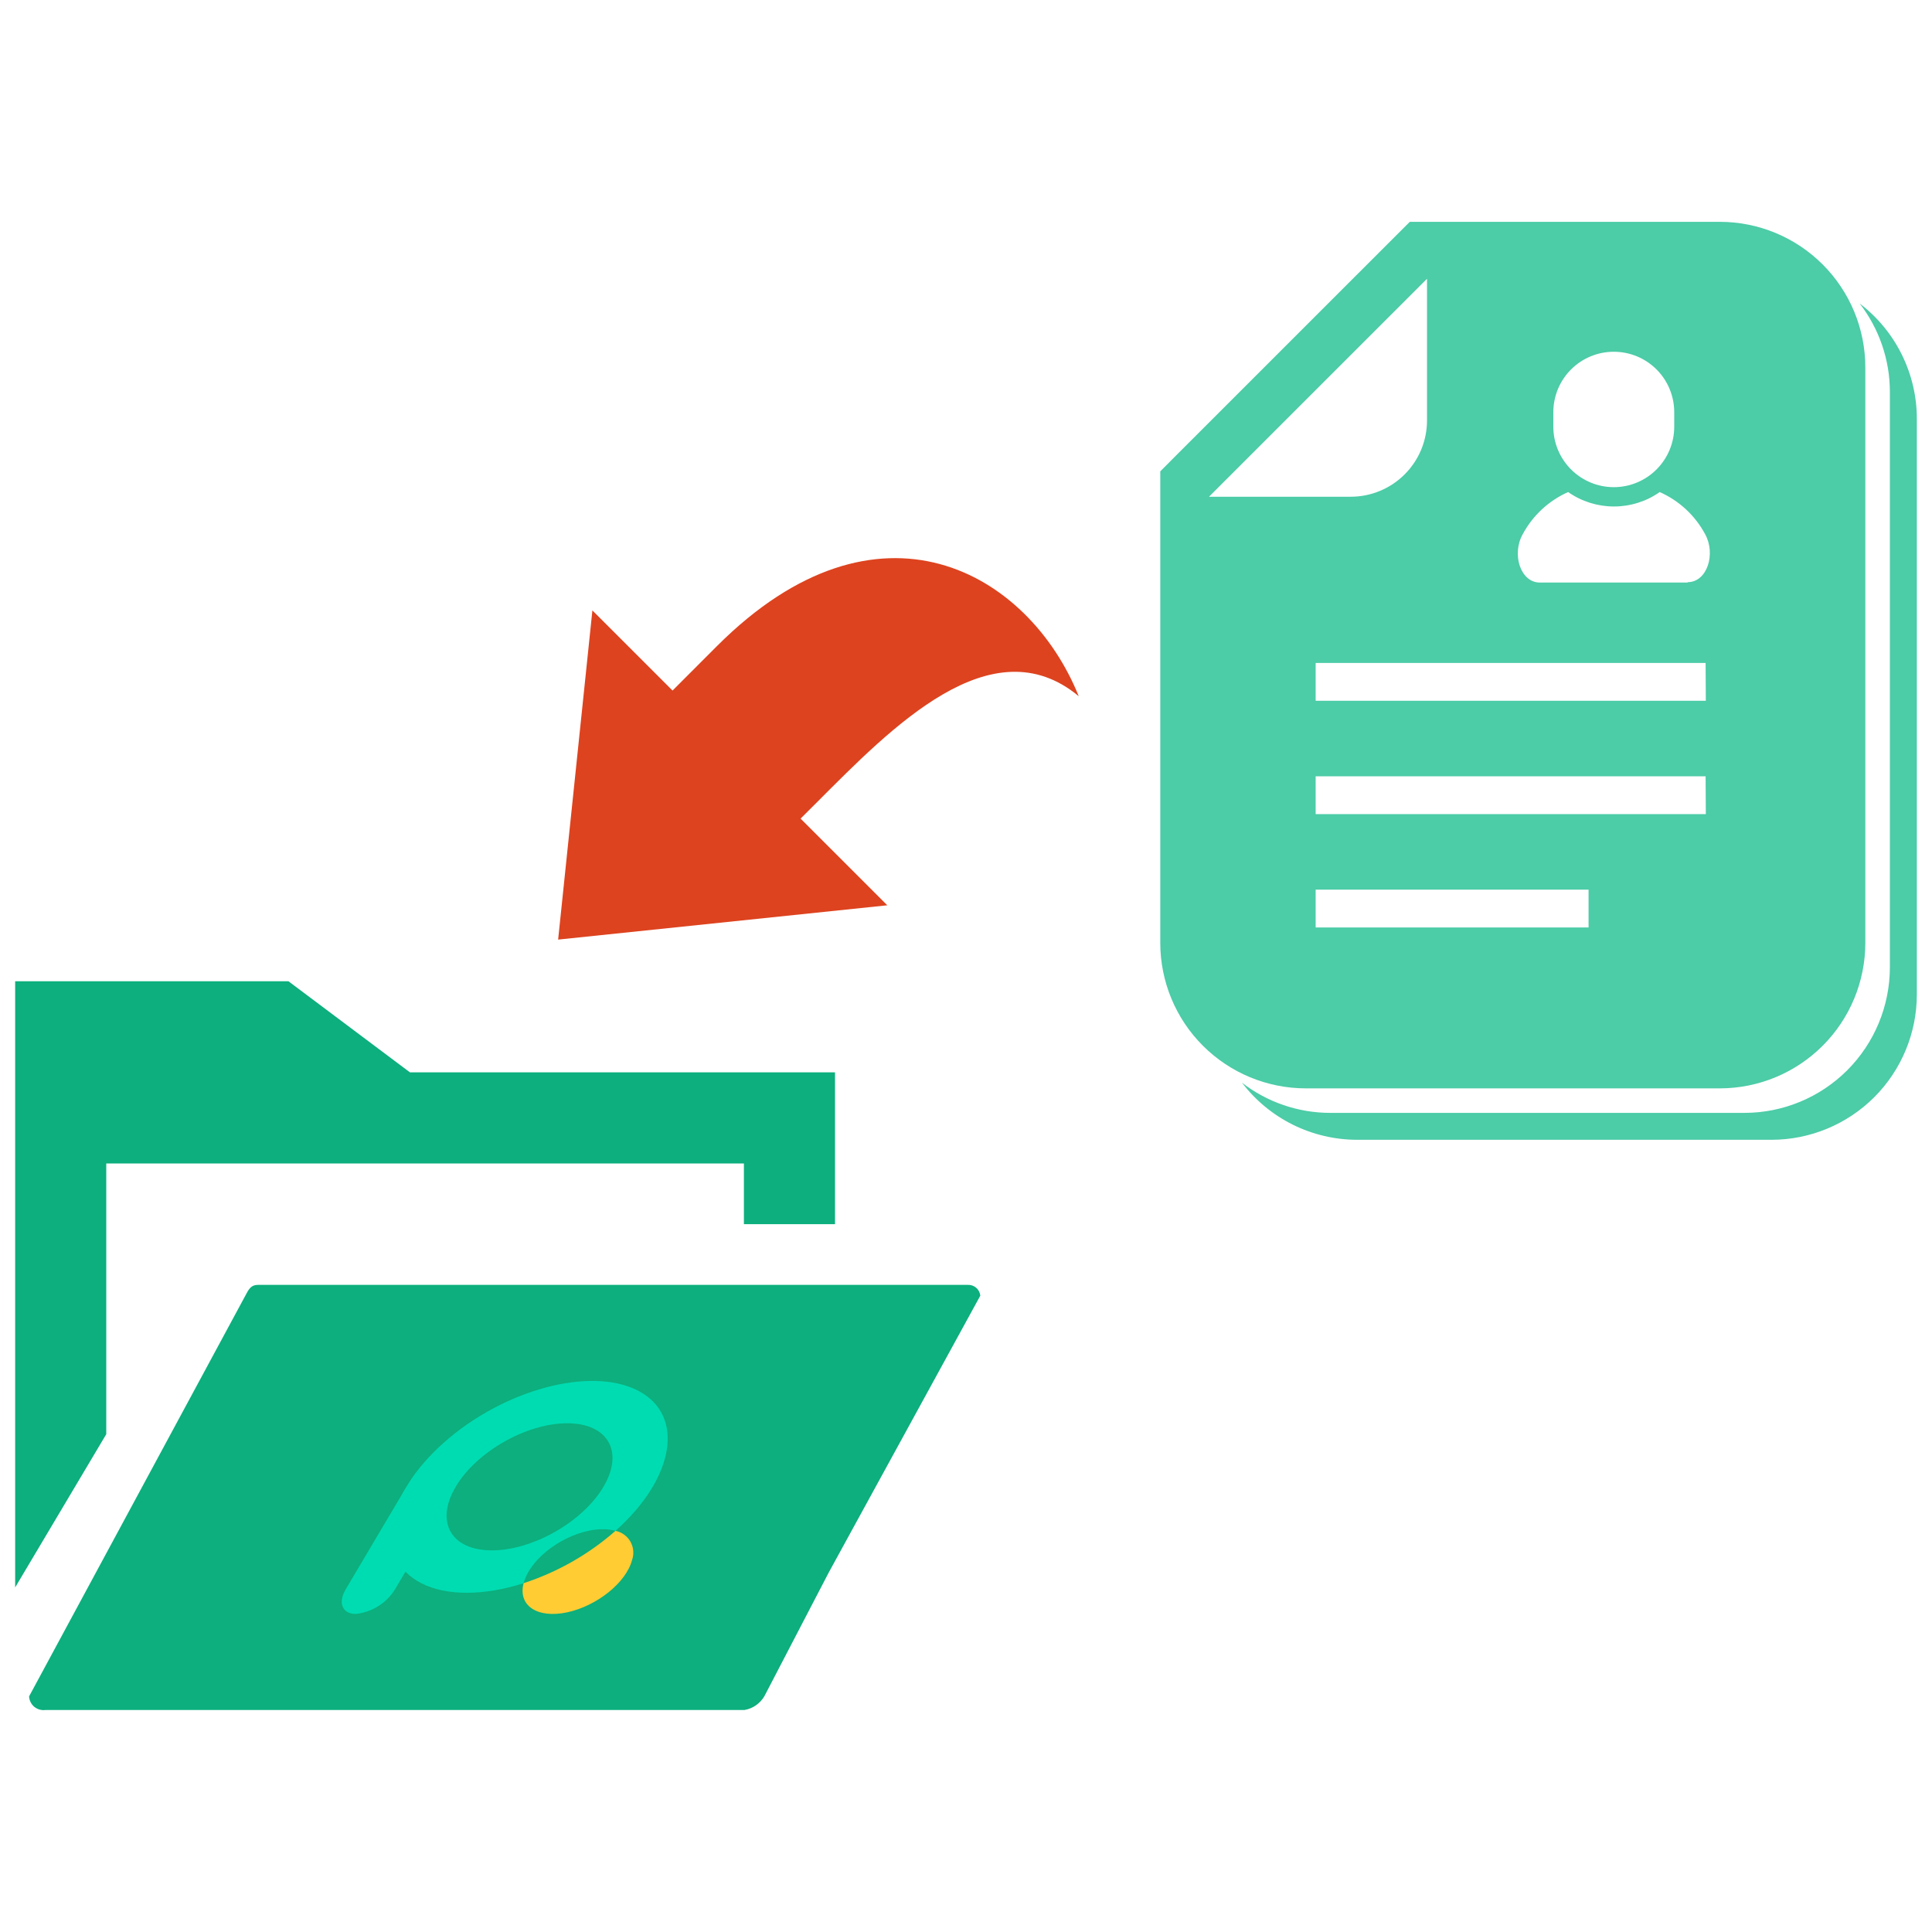
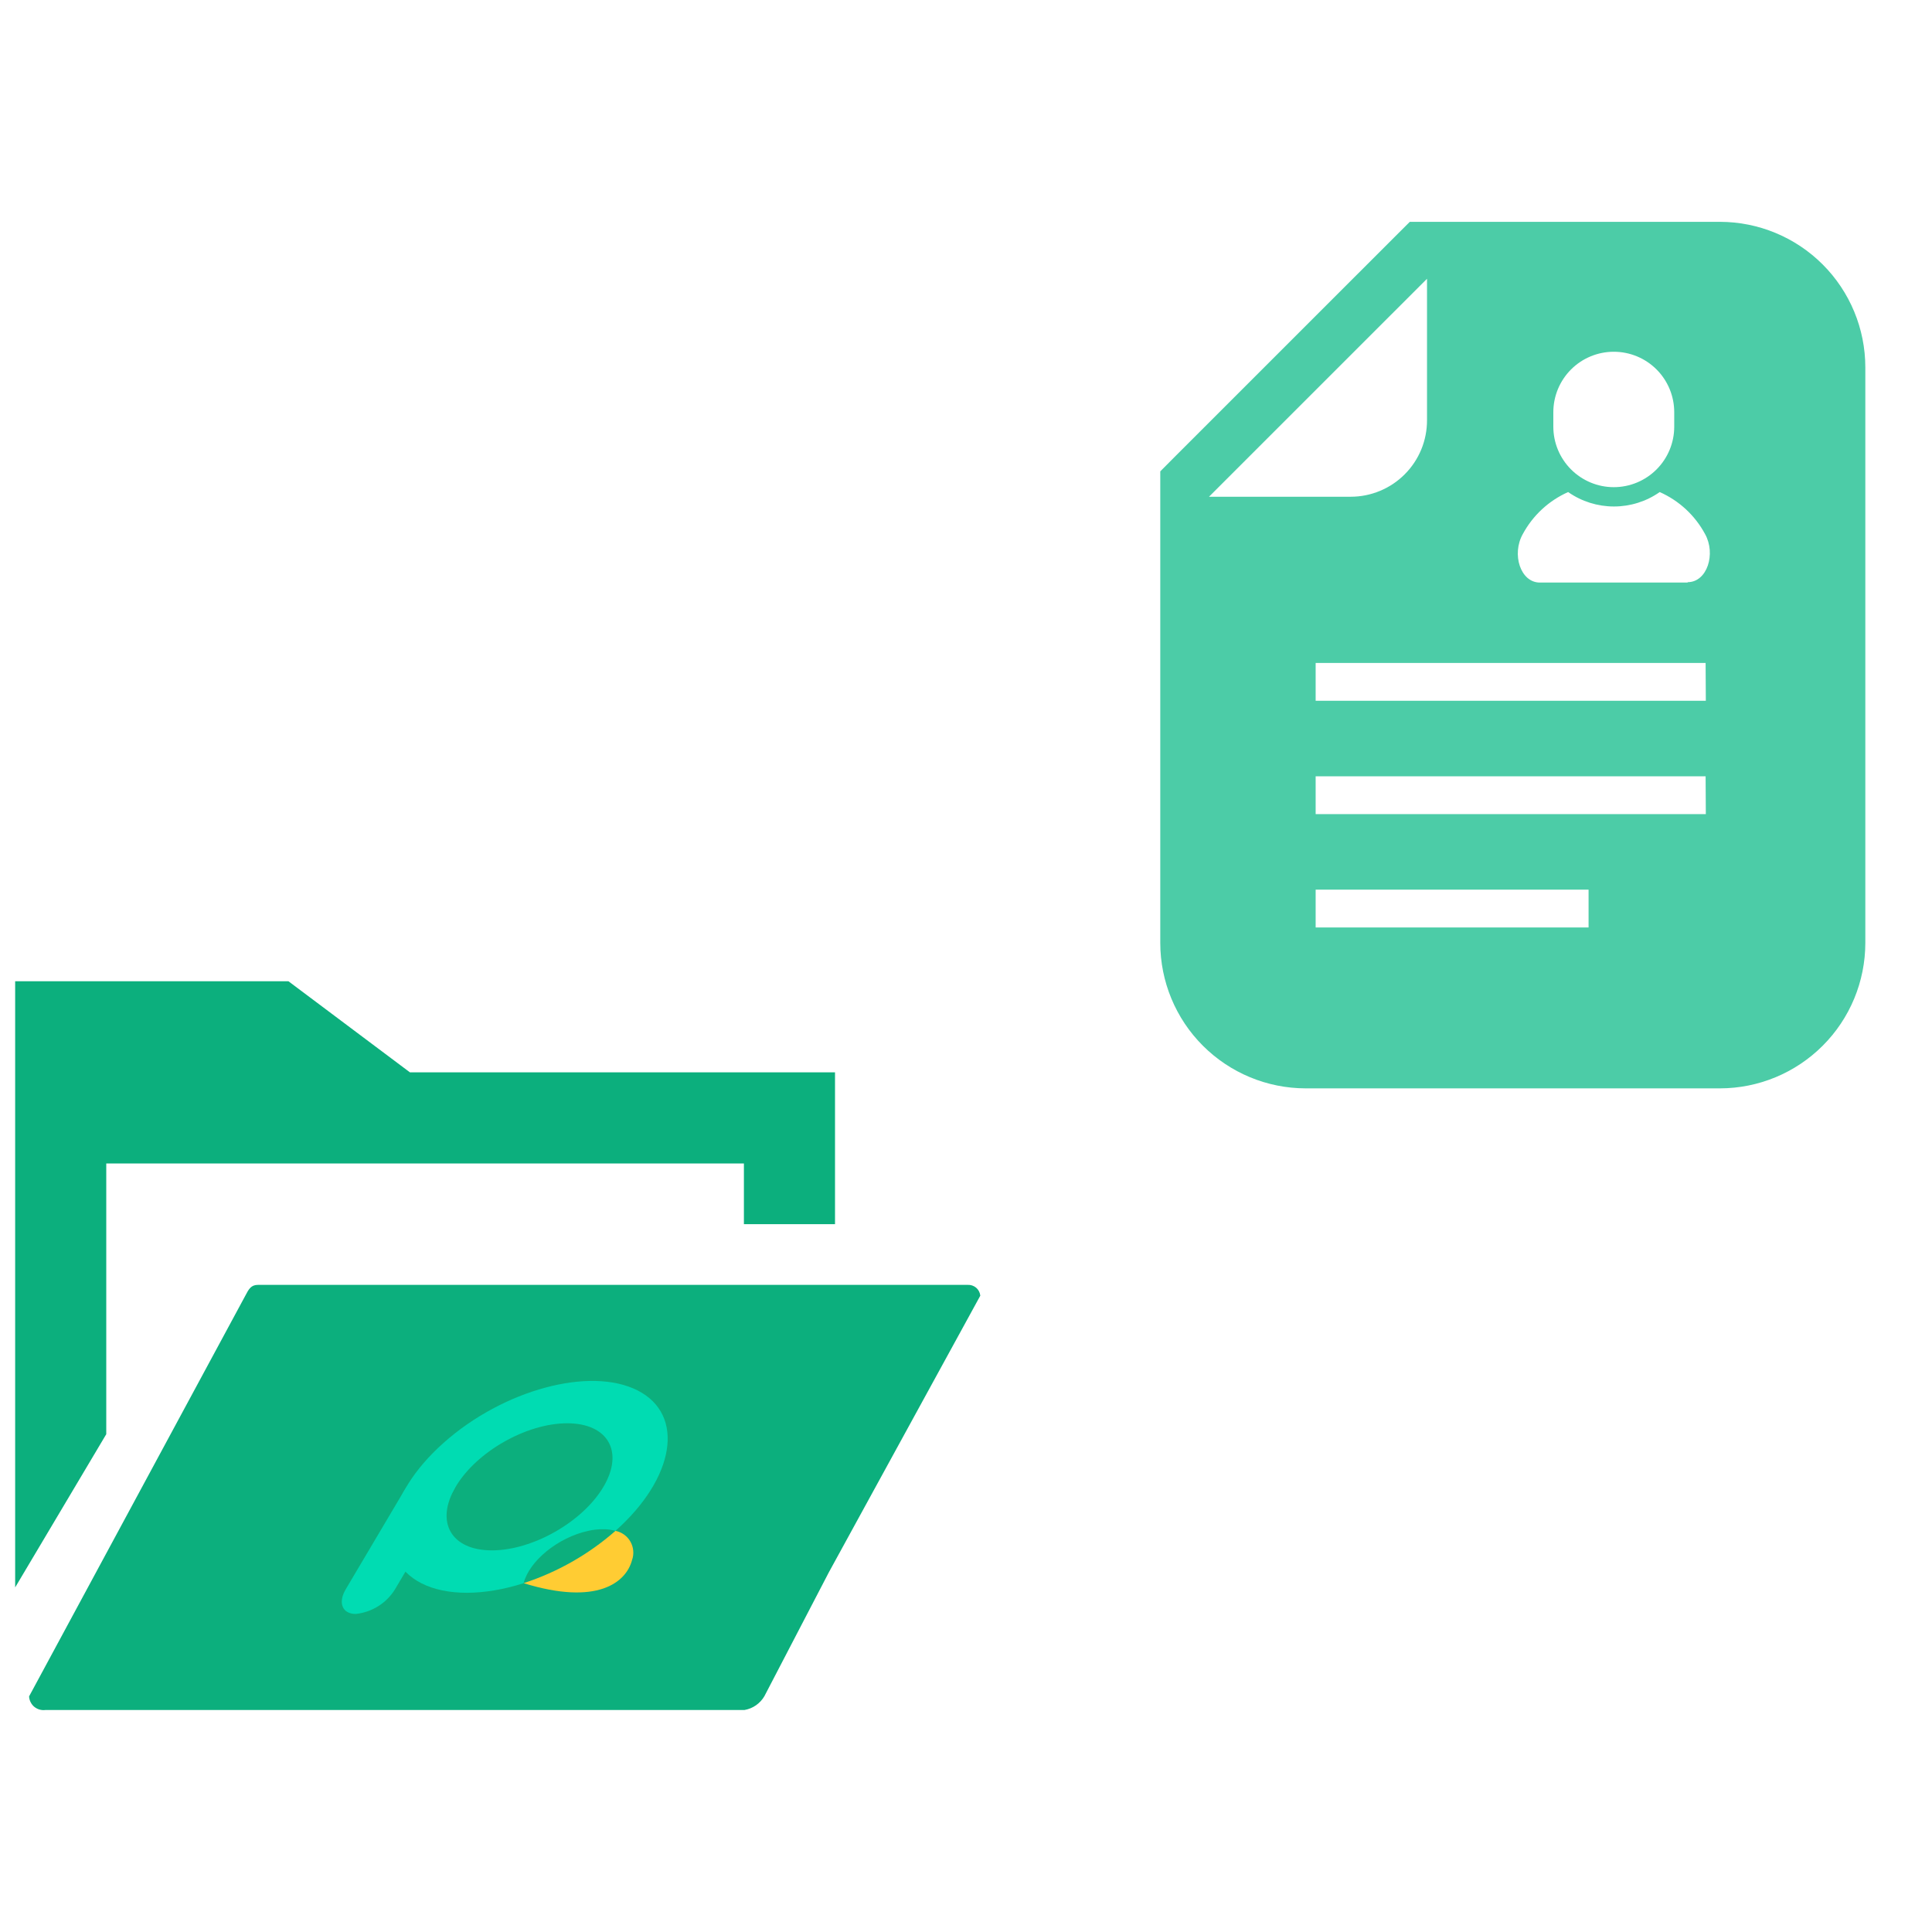
<svg xmlns="http://www.w3.org/2000/svg" width="45" height="45" viewBox="0 0 45 45" fill="none">
-   <path d="M43.315 7.069C43.77 7.657 44.018 8.38 44.019 9.123V22.535C44.017 23.433 43.66 24.293 43.026 24.928C42.391 25.563 41.531 25.92 40.633 25.921H30.983C30.239 25.921 29.516 25.673 28.928 25.218C29.243 25.631 29.649 25.966 30.114 26.197C30.58 26.427 31.092 26.548 31.612 26.548H41.263C42.16 26.547 43.021 26.19 43.656 25.555C44.29 24.92 44.647 24.059 44.647 23.162V9.753C44.647 9.233 44.526 8.721 44.295 8.255C44.064 7.79 43.729 7.384 43.315 7.069Z" fill="#4CCCA7" />
  <path d="M40.061 5.167H32.837L32.469 5.534L27.391 10.611L27.025 10.979V21.964C27.026 22.862 27.383 23.723 28.018 24.357C28.653 24.992 29.514 25.349 30.411 25.35H40.061C40.959 25.349 41.819 24.992 42.454 24.357C43.089 23.723 43.446 22.862 43.447 21.964V8.554C43.446 7.656 43.089 6.795 42.454 6.16C41.819 5.525 40.959 5.168 40.061 5.167ZM36.18 9.601C36.18 9.227 36.329 8.869 36.593 8.605C36.857 8.341 37.215 8.193 37.588 8.193C37.962 8.193 38.32 8.341 38.584 8.605C38.848 8.869 38.996 9.227 38.996 9.601V9.939C38.996 10.312 38.848 10.67 38.584 10.934C38.32 11.198 37.962 11.347 37.588 11.347C37.215 11.347 36.857 11.198 36.593 10.934C36.329 10.67 36.18 10.312 36.18 9.939V9.601ZM28.16 11.57L33.238 6.493V9.789C33.238 10.023 33.193 10.254 33.104 10.47C33.014 10.686 32.884 10.883 32.718 11.048C32.553 11.214 32.357 11.345 32.141 11.434C31.925 11.524 31.694 11.57 31.46 11.57H28.16ZM37.006 21.602H30.644V20.721H37.001V21.602H37.006ZM39.732 18.962H30.644V18.082H39.727L39.732 18.962ZM39.732 16.322H30.644V15.442H39.727L39.732 16.322ZM39.309 13.569H35.867C35.413 13.569 35.205 12.908 35.469 12.439C35.703 12.005 36.074 11.661 36.525 11.461C36.838 11.68 37.21 11.797 37.592 11.797C37.973 11.797 38.346 11.68 38.658 11.461C39.109 11.661 39.481 12.005 39.714 12.439C39.971 12.899 39.764 13.56 39.309 13.56V13.569Z" fill="#4CCCA7" />
-   <path d="M16.701 15.047L15.665 16.084L13.798 14.218L13 21.885L20.667 21.086L18.647 19.067L19.036 18.679C20.753 16.961 23.096 14.532 25.126 16.216C23.959 13.32 20.459 11.29 16.701 15.047Z" fill="#DD431F" />
  <path d="M9.548 24.977L6.718 22.855H0.353V24.765V25.061V36.974L2.475 33.405V27.099H17.327V28.513H19.449V24.977H9.548Z" fill="#0CAF7D" />
  <path d="M22.833 30.179L19.304 36.625L17.805 39.506C17.756 39.591 17.689 39.663 17.609 39.719C17.529 39.775 17.438 39.812 17.342 39.829H1.061C1.015 39.835 0.969 39.832 0.924 39.82C0.88 39.808 0.838 39.786 0.802 39.758C0.766 39.729 0.737 39.693 0.716 39.652C0.694 39.611 0.681 39.566 0.678 39.52V39.511L5.714 30.179C5.795 30.024 5.846 29.927 6.011 29.927H22.537C22.609 29.923 22.68 29.946 22.736 29.993C22.791 30.04 22.826 30.107 22.833 30.179Z" fill="#0CAF7D" />
  <path d="M14.044 35.619C14.142 35.617 14.24 35.63 14.335 35.657C15.723 34.423 15.961 32.954 14.855 32.388C13.749 31.822 11.724 32.368 10.333 33.606C8.942 34.844 8.707 36.31 9.813 36.876C10.393 37.173 11.263 37.173 12.196 36.876C12.33 36.353 13.003 35.808 13.7 35.657C13.813 35.631 13.928 35.618 14.044 35.619ZM10.612 34.632C11.096 33.814 12.259 33.151 13.211 33.151C14.162 33.151 14.539 33.813 14.056 34.63C13.573 35.447 12.409 36.111 11.457 36.111C10.507 36.111 10.129 35.452 10.612 34.632Z" fill="#00DCB2" />
-   <path d="M14.335 35.657C13.712 36.204 12.984 36.618 12.196 36.875C12.059 37.398 12.514 37.703 13.211 37.554C13.908 37.404 14.585 36.86 14.722 36.335C14.747 36.266 14.756 36.191 14.749 36.117C14.743 36.044 14.72 35.972 14.684 35.908C14.647 35.843 14.597 35.788 14.537 35.744C14.476 35.701 14.408 35.671 14.335 35.657Z" fill="#FFCC33" />
+   <path d="M14.335 35.657C13.712 36.204 12.984 36.618 12.196 36.875C13.908 37.404 14.585 36.86 14.722 36.335C14.747 36.266 14.756 36.191 14.749 36.117C14.743 36.044 14.72 35.972 14.684 35.908C14.647 35.843 14.597 35.788 14.537 35.744C14.476 35.701 14.408 35.671 14.335 35.657Z" fill="#FFCC33" />
  <path d="M8.285 37.592C7.976 37.592 7.865 37.334 8.053 37.017L9.411 34.725C9.508 34.565 9.642 34.43 9.8 34.33C9.959 34.23 10.139 34.168 10.325 34.149C10.634 34.149 10.746 34.407 10.558 34.725L9.201 37.017C9.103 37.176 8.969 37.312 8.81 37.411C8.651 37.511 8.471 37.573 8.285 37.592Z" fill="#00DCB2" />
</svg>